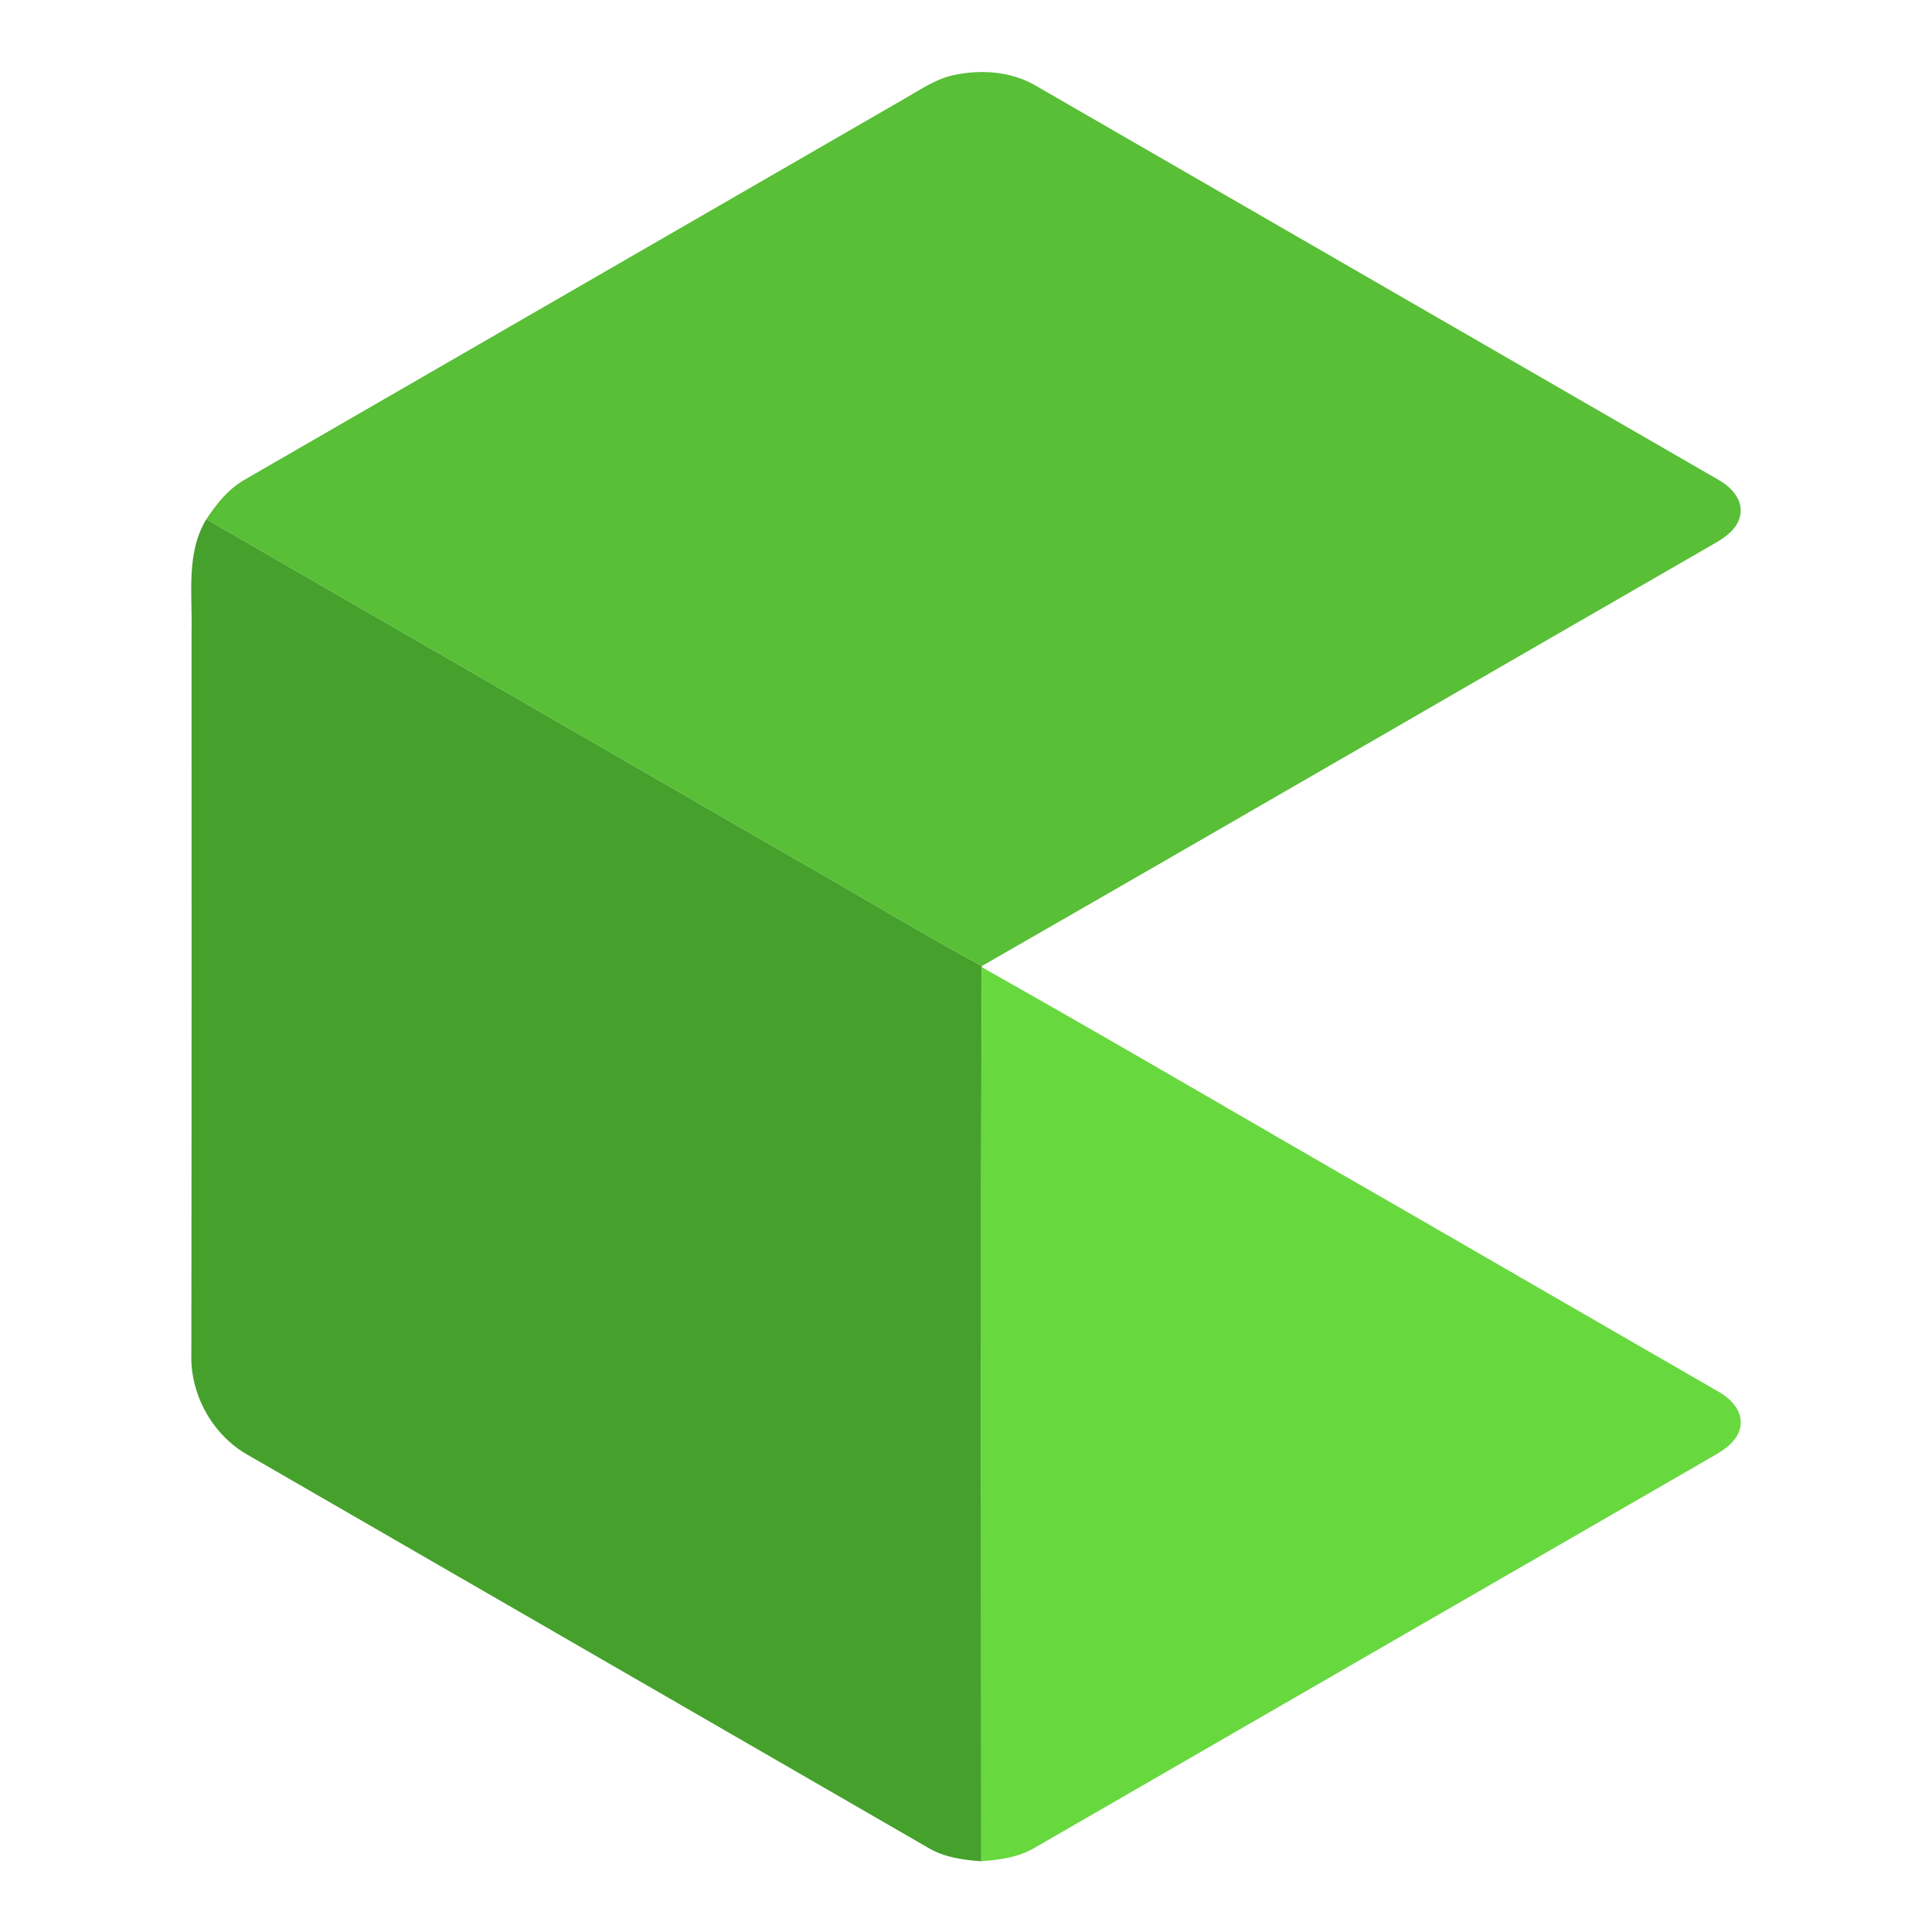
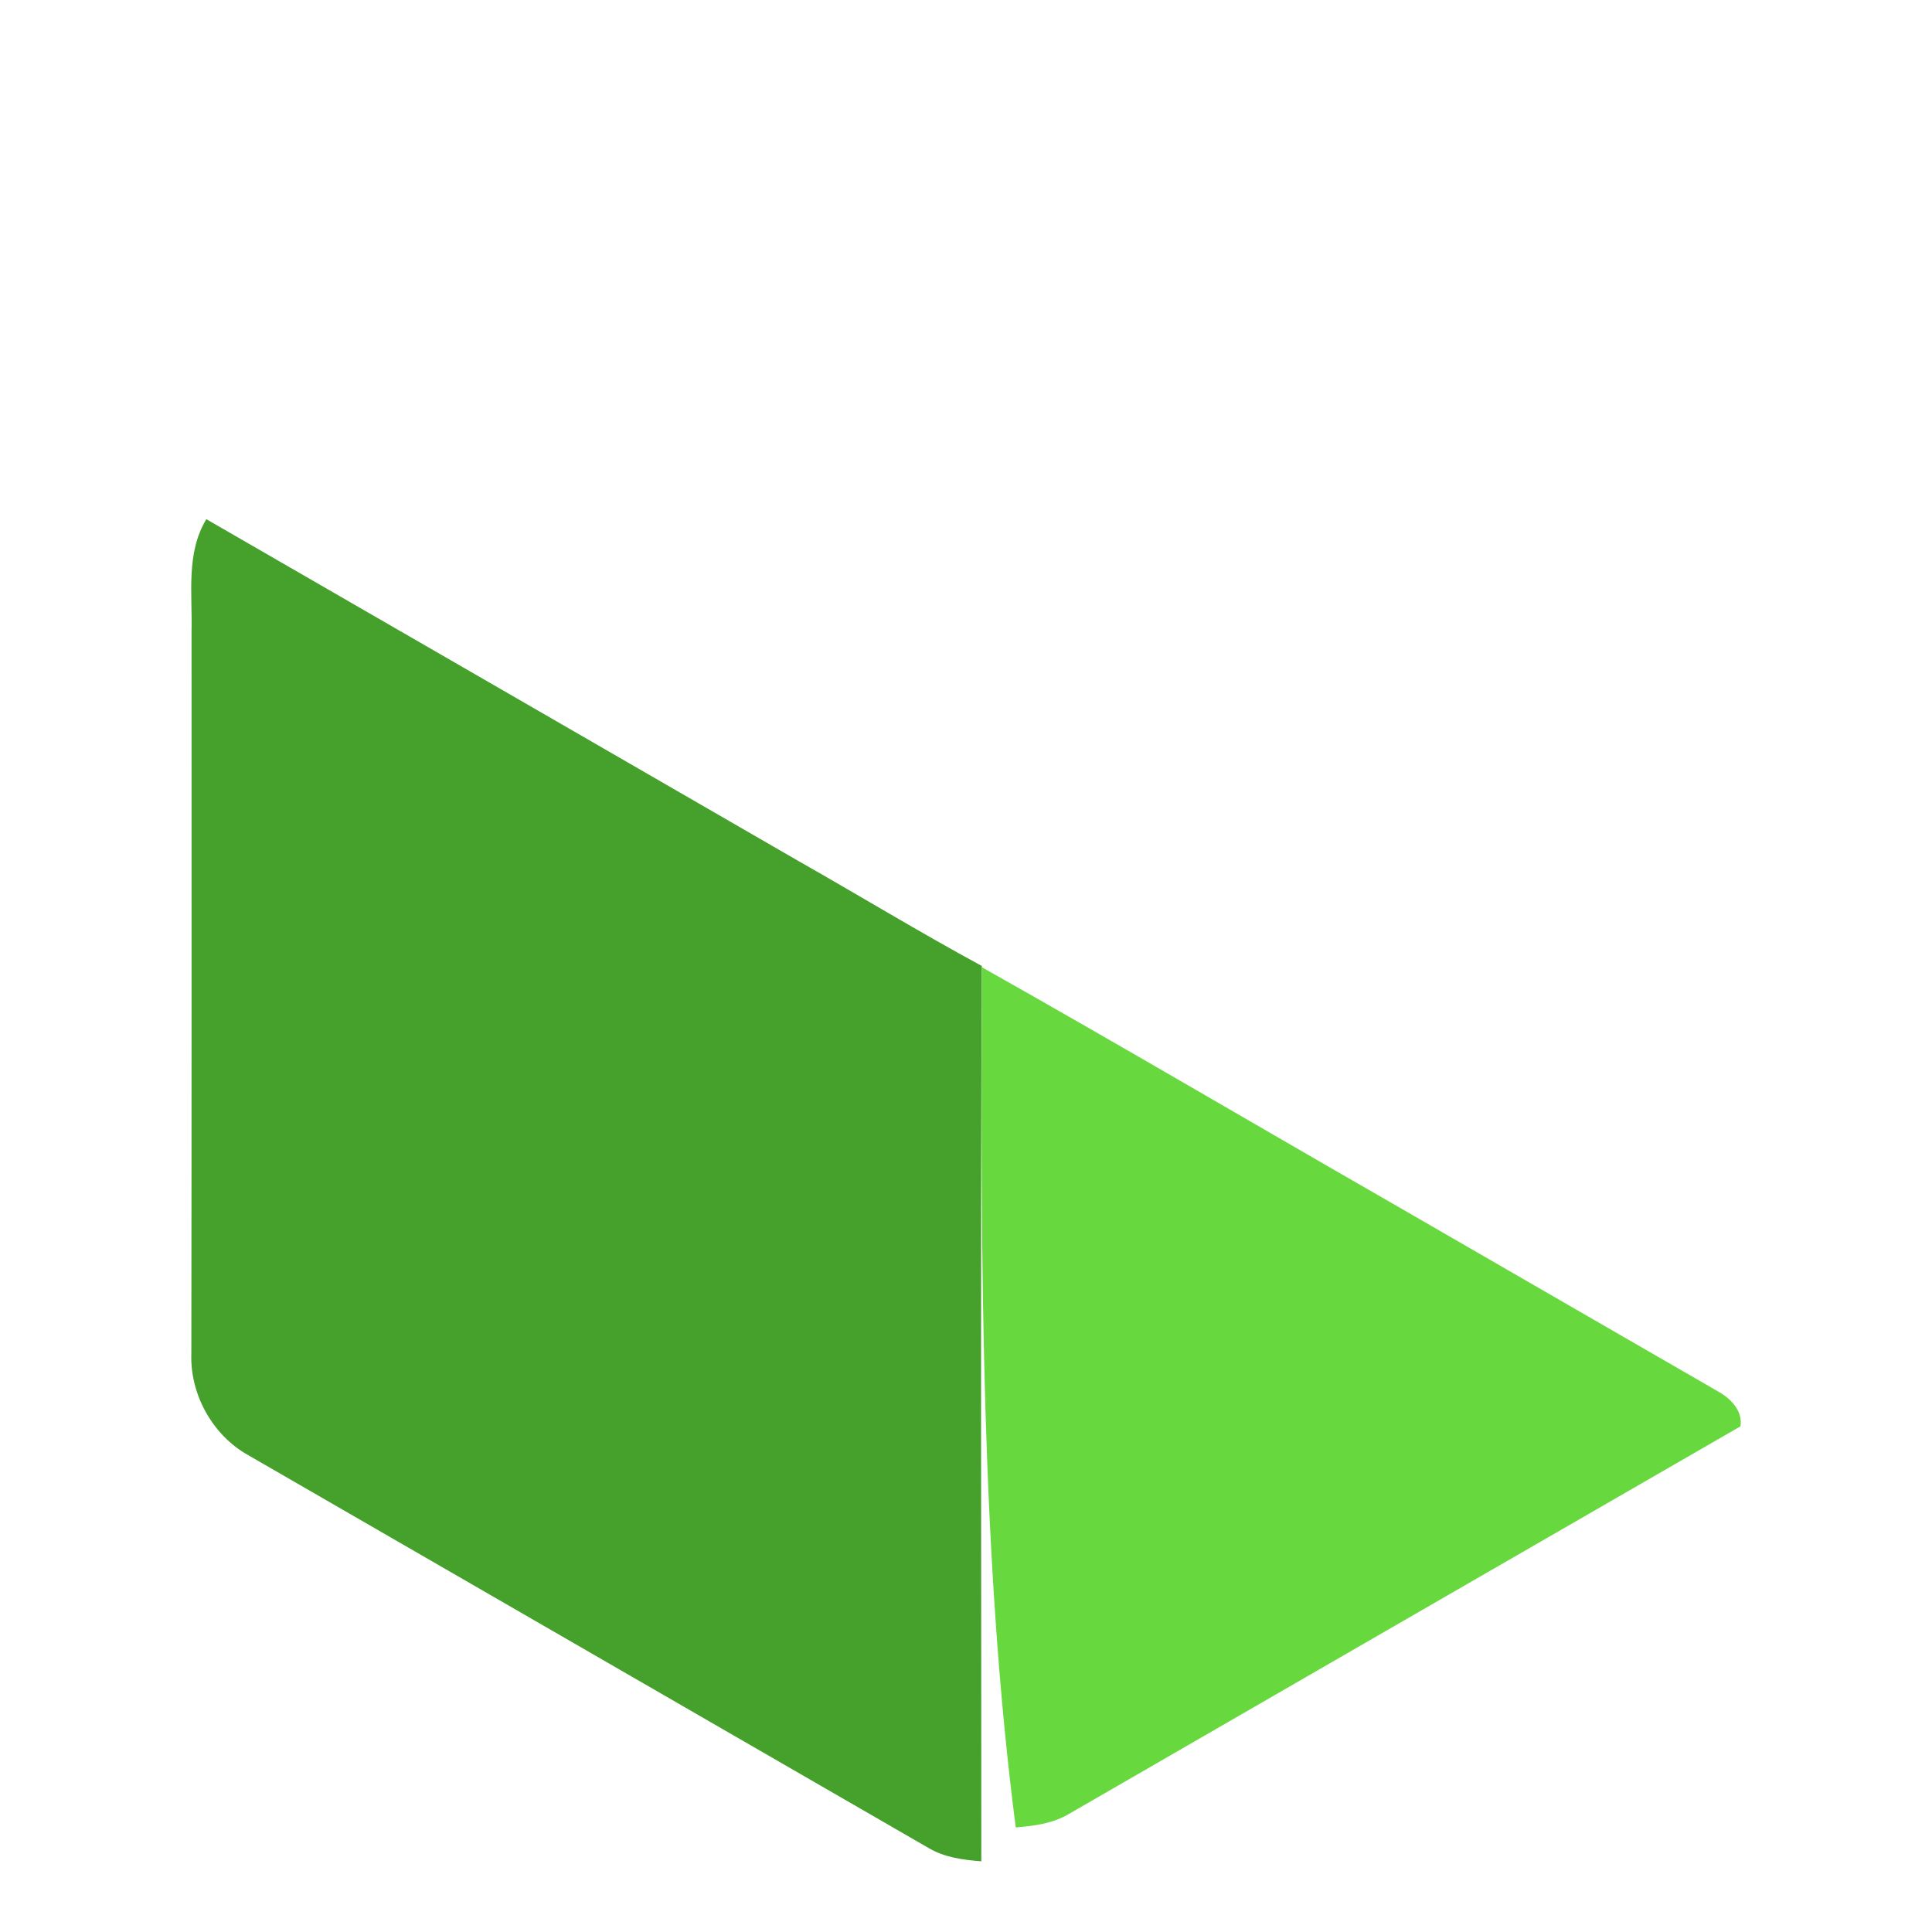
<svg xmlns="http://www.w3.org/2000/svg" version="1.1" id="Layer_1" x="0px" y="0px" viewBox="0 0 291.3 291.3" style="enable-background:new 0 0 291.3 291.3;" xml:space="preserve">
  <style type="text/css">
	.st0{fill:#58BF36;}
	.st1{fill:#68D83F;}
	.st2{fill:#45A12B;}
</style>
-   <path class="st0" d="M136.54,14.79c2.34-1.35,4.63-2.92,7.31-3.48c4.06-0.86,8.52-0.56,12.18,1.53  c34.38,19.84,68.76,39.69,103.13,59.54c1.8,1.02,3.56,2.83,3.26,5.07c-0.26,2.14-2.17,3.5-3.9,4.49  c-36.84,21.2-73.6,42.56-110.47,63.71c-9.39-5.09-18.52-10.65-27.81-15.92c-29.7-17.16-59.41-34.31-89.12-51.45  c1.55-2.34,3.34-4.6,5.83-5.99C70.14,53.12,103.34,33.95,136.54,14.79z" />
-   <path class="st1" d="M148.05,145.84c20.83,11.73,41.43,23.87,62.17,35.77c16.31,9.43,32.64,18.84,48.95,28.26  c1.83,1.04,3.62,2.9,3.25,5.19c-0.47,2.62-3.09,3.89-5.16,5.1c-33.75,19.45-67.47,38.95-101.2,58.41c-2.44,1.47-5.29,1.84-8.07,2.06  C147.98,235.71,147.84,190.77,148.05,145.84z" />
+   <path class="st1" d="M148.05,145.84c20.83,11.73,41.43,23.87,62.17,35.77c16.31,9.43,32.64,18.84,48.95,28.26  c1.83,1.04,3.62,2.9,3.25,5.19c-33.75,19.45-67.47,38.95-101.2,58.41c-2.44,1.47-5.29,1.84-8.07,2.06  C147.98,235.71,147.84,190.77,148.05,145.84z" />
  <g>
    <path class="st2" d="M28.88,95.15c0.14-5.67-0.86-11.76,2.23-16.87c29.71,17.14,59.42,34.29,89.12,51.45   c9.29,5.27,18.43,10.83,27.81,15.92l-0.01,0.2c-0.2,44.93-0.07,89.86-0.07,134.79c-2.75-0.21-5.57-0.58-7.98-2.02   c-34.34-19.82-68.67-39.65-103.01-59.48c-5.1-3.07-8.32-9.06-8.12-15C28.9,167.81,28.88,131.48,28.88,95.15z" />
  </g>
</svg>